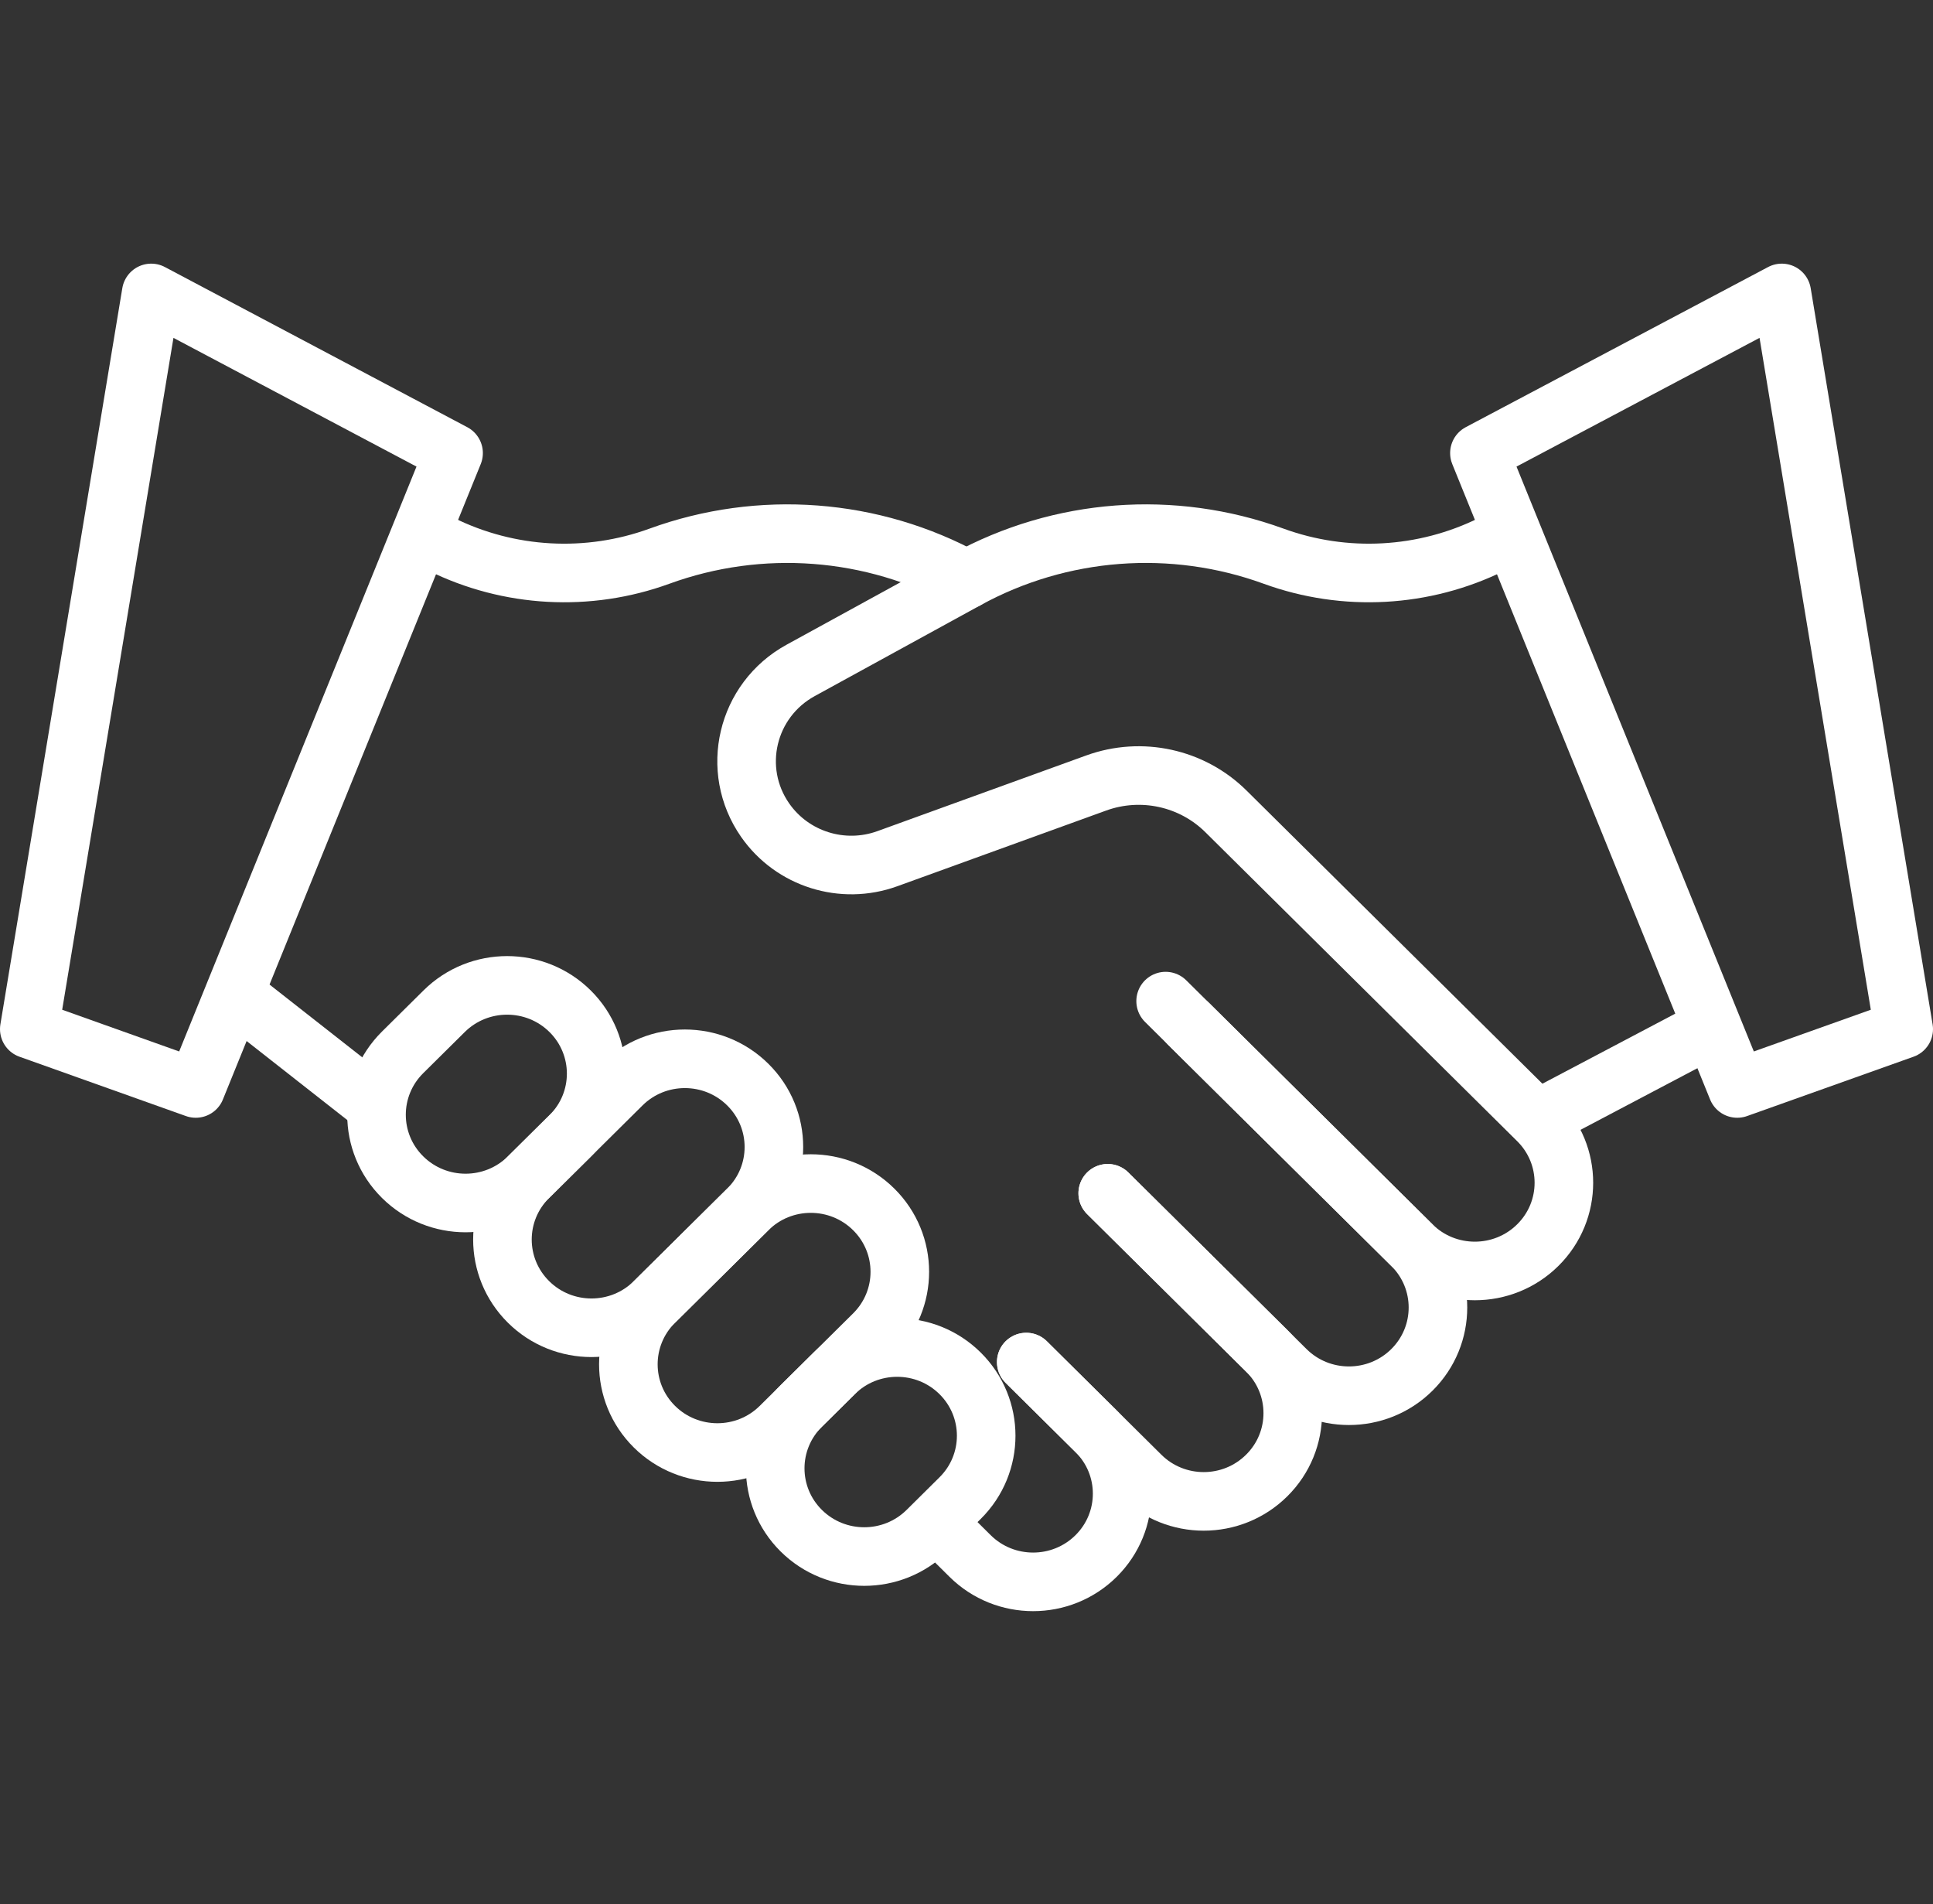
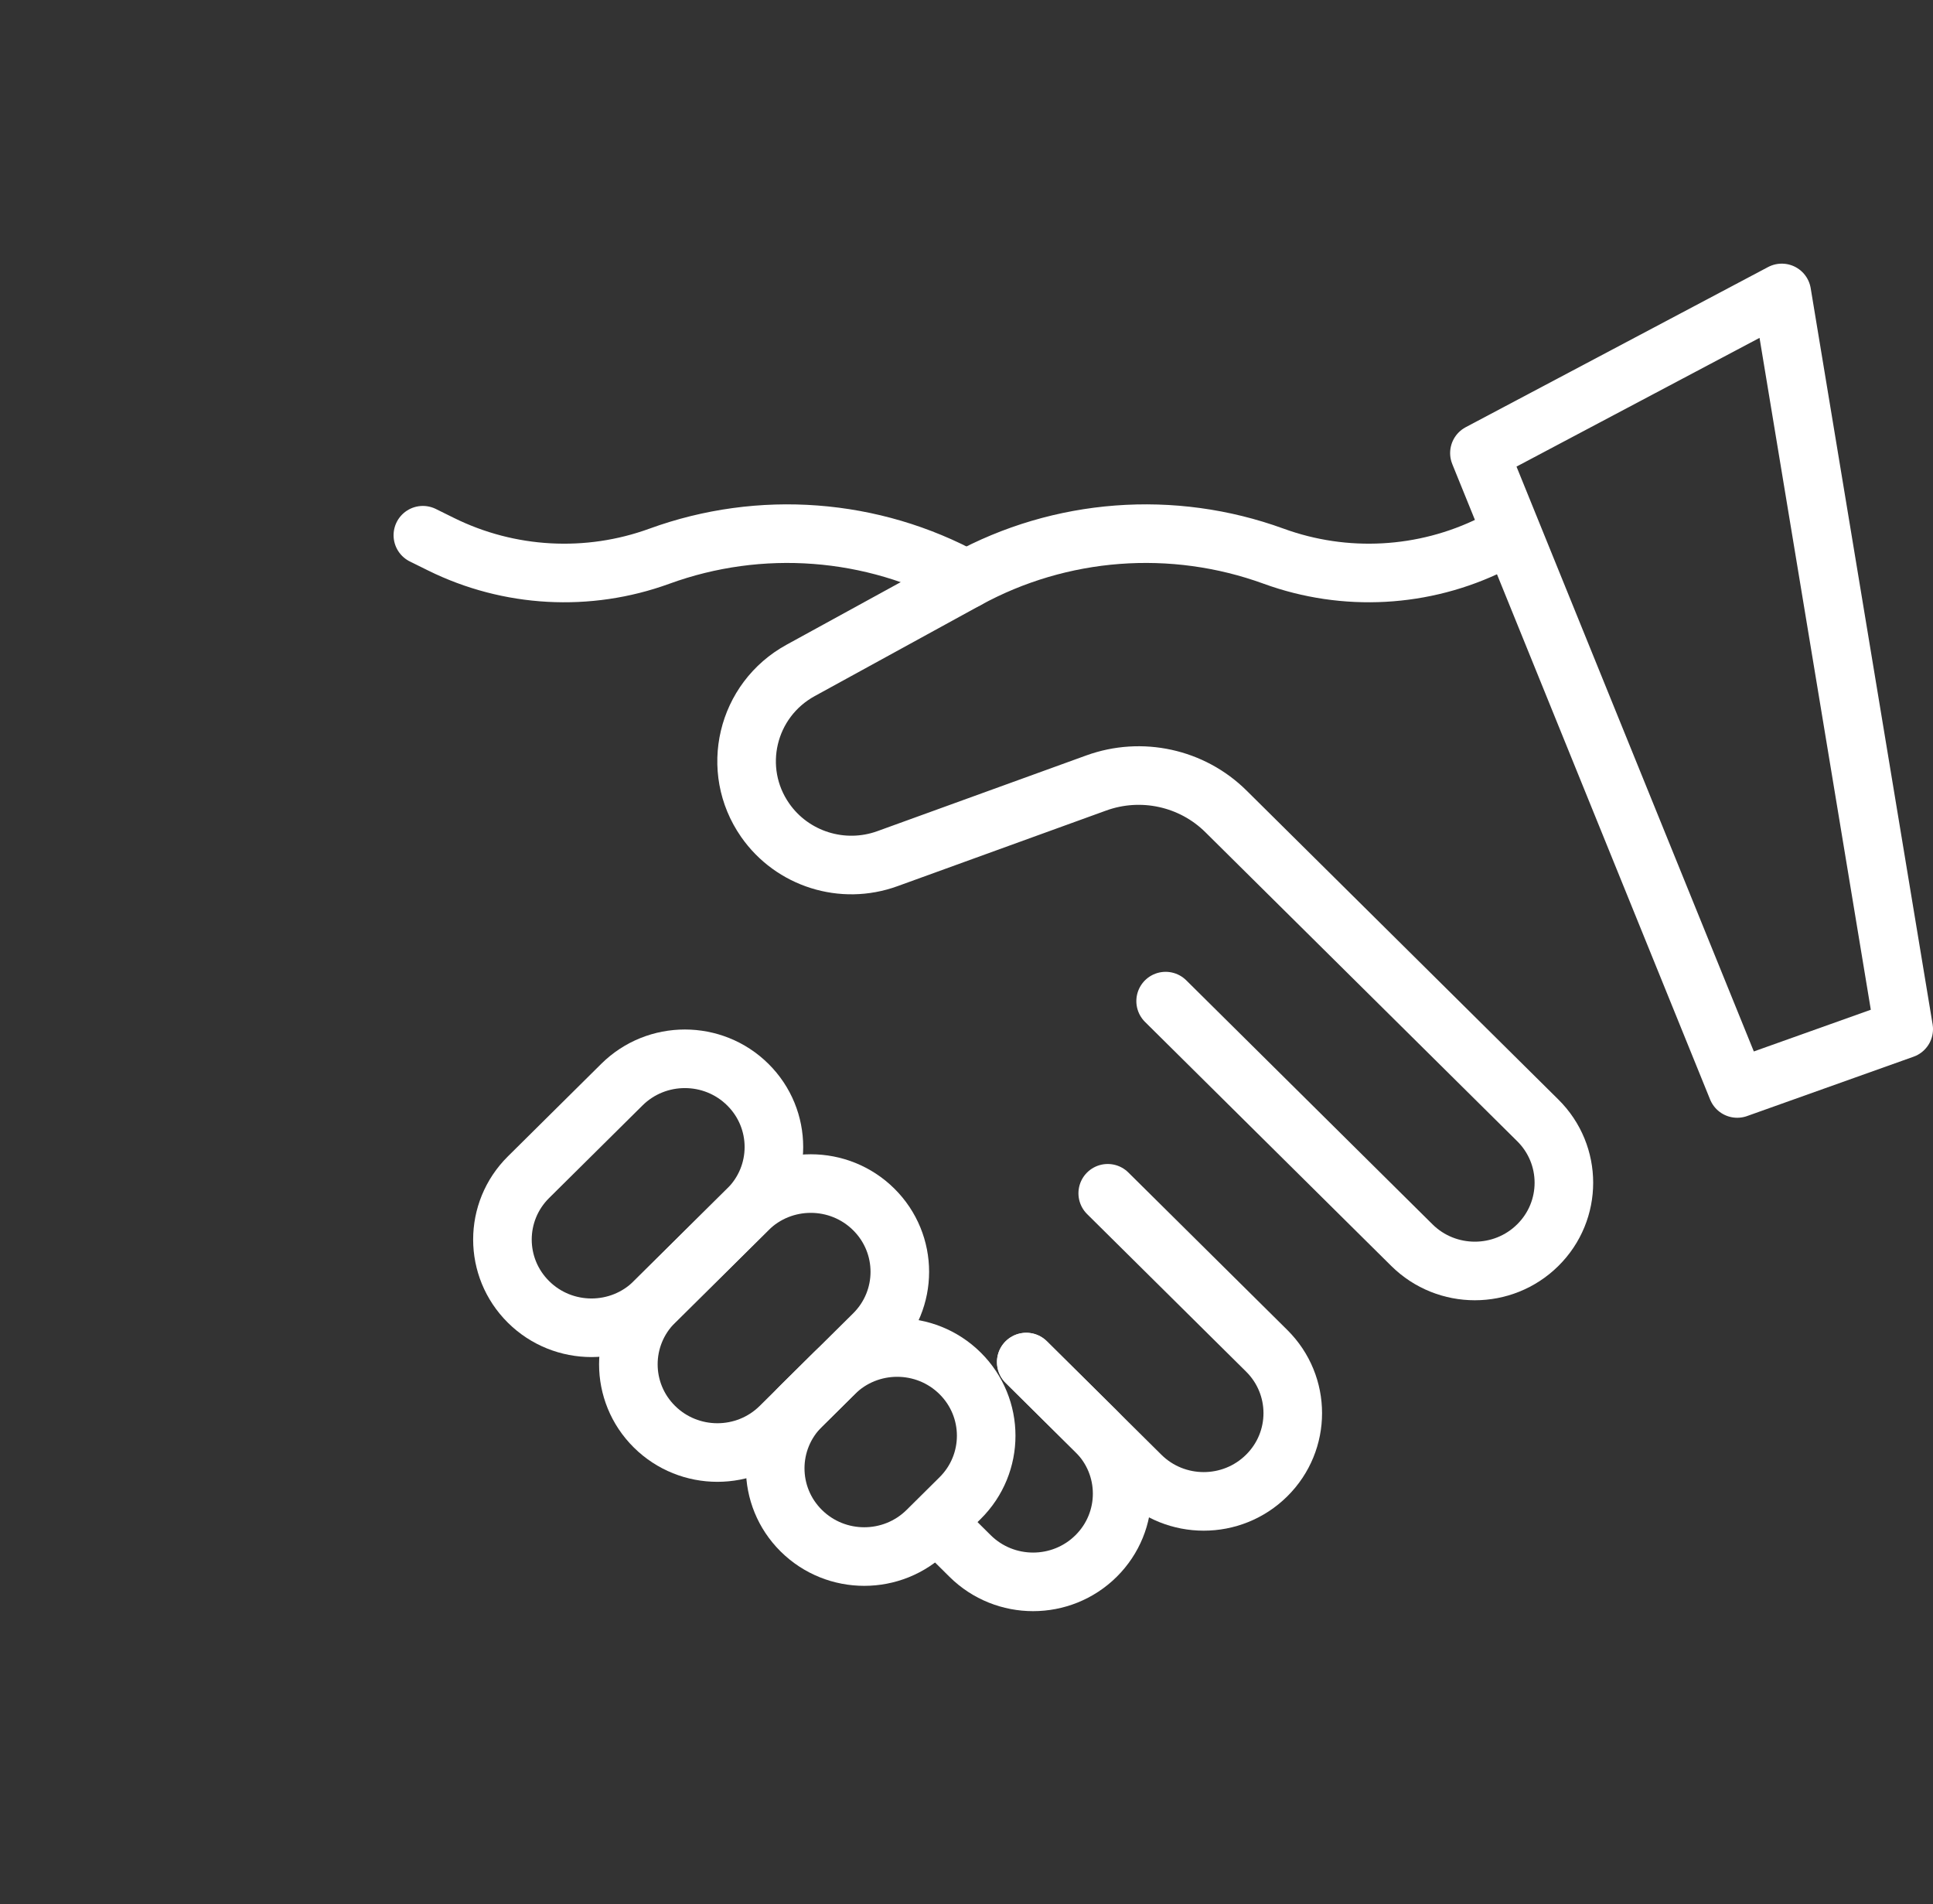
<svg xmlns="http://www.w3.org/2000/svg" width="66" height="65" viewBox="0 0 66 65" fill="none">
  <rect x="0" y="0" width="66" height="65" fill="#333333" stroke="none" />
-   <path d="M40.579 34.948L48.207 42.505C49.394 43.681 49.394 45.588 48.207 46.764C47.02 47.94 45.095 47.94 43.907 46.764L37.822 40.735" stroke="white" stroke-width="2" stroke-miterlimit="10" stroke-linecap="round" stroke-linejoin="round" />
  <path d="M37.822 40.735L43.249 46.111C44.437 47.288 44.437 49.194 43.249 50.37C42.062 51.547 40.137 51.547 38.95 50.37L35.04 46.497" stroke="white" stroke-width="2" stroke-miterlimit="10" stroke-linecap="round" stroke-linejoin="round" />
  <path d="M35.04 46.497L37.424 48.859C38.611 50.035 38.611 51.942 37.424 53.118C36.237 54.294 34.312 54.294 33.124 53.118L32.01 52.014" stroke="white" stroke-width="2" stroke-miterlimit="10" stroke-linecap="round" stroke-linejoin="round" />
  <path d="M51.586 18.259L50.941 18.578C48.619 19.726 45.921 19.874 43.485 18.986C40.039 17.732 36.212 18.022 33 19.782L27.338 22.885C25.487 23.899 24.924 26.274 26.125 27.998C27.051 29.327 28.767 29.868 30.298 29.313L37.429 26.729C38.97 26.171 40.698 26.548 41.859 27.698L52.506 38.246C53.694 39.422 53.694 41.329 52.506 42.505C51.319 43.681 49.394 43.681 48.207 42.505L39.799 34.175" stroke="white" stroke-width="2" stroke-miterlimit="10" stroke-linecap="round" stroke-linejoin="round" />
  <path d="M33 19.782C29.787 18.022 25.961 17.732 22.515 18.987C20.079 19.874 17.381 19.726 15.059 18.578L14.438 18.271" stroke="white" stroke-width="2" stroke-miterlimit="10" stroke-linecap="round" stroke-linejoin="round" />
-   <path d="M52.661 38.126L58.183 35.215" stroke="white" stroke-width="2" stroke-miterlimit="10" stroke-linecap="round" stroke-linejoin="round" />
-   <path d="M12.723 37.643L8.124 34.034" stroke="white" stroke-width="2" stroke-miterlimit="10" stroke-linecap="round" stroke-linejoin="round" />
  <path d="M25.533 41.285L22.345 44.444C21.158 45.62 19.233 45.62 18.046 44.444C16.858 43.267 16.858 41.361 18.046 40.185L21.234 37.026C22.421 35.85 24.346 35.85 25.533 37.026C26.721 38.202 26.721 40.109 25.533 41.285Z" stroke="white" stroke-width="2" stroke-miterlimit="10" stroke-linecap="round" stroke-linejoin="round" />
  <path d="M29.833 45.545L26.644 48.703C25.457 49.879 23.532 49.879 22.345 48.703C21.158 47.527 21.158 45.62 22.345 44.444L25.533 41.286C26.721 40.109 28.645 40.109 29.833 41.286C31.02 42.462 31.02 44.369 29.833 45.545Z" stroke="white" stroke-width="2" stroke-miterlimit="10" stroke-linecap="round" stroke-linejoin="round" />
  <path d="M32.782 51.141L31.659 52.254C30.471 53.43 28.547 53.43 27.359 52.254C26.172 51.078 26.172 49.171 27.359 47.995L28.483 46.882C29.67 45.706 31.595 45.706 32.782 46.882C33.969 48.058 33.969 49.965 32.782 51.141Z" stroke="white" stroke-width="2" stroke-miterlimit="10" stroke-linecap="round" stroke-linejoin="round" />
-   <path d="M15.165 34.52L13.746 35.925C12.559 37.102 12.559 39.008 13.746 40.184C14.934 41.361 16.858 41.361 18.046 40.184L19.465 38.779C20.652 37.603 20.652 35.696 19.465 34.52C18.277 33.344 16.353 33.344 15.165 34.52Z" stroke="white" stroke-width="2" stroke-miterlimit="10" stroke-linecap="round" stroke-linejoin="round" />
  <path d="M65 35.131L59.316 37.157L50.513 15.467L60.837 10L65 35.131Z" stroke="white" stroke-width="2" stroke-miterlimit="10" stroke-linecap="round" stroke-linejoin="round" />
-   <path d="M1 35.131L6.684 37.157L15.487 15.467L5.163 10L1 35.131Z" stroke="white" stroke-width="2" stroke-miterlimit="10" stroke-linecap="round" stroke-linejoin="round" />
</svg>